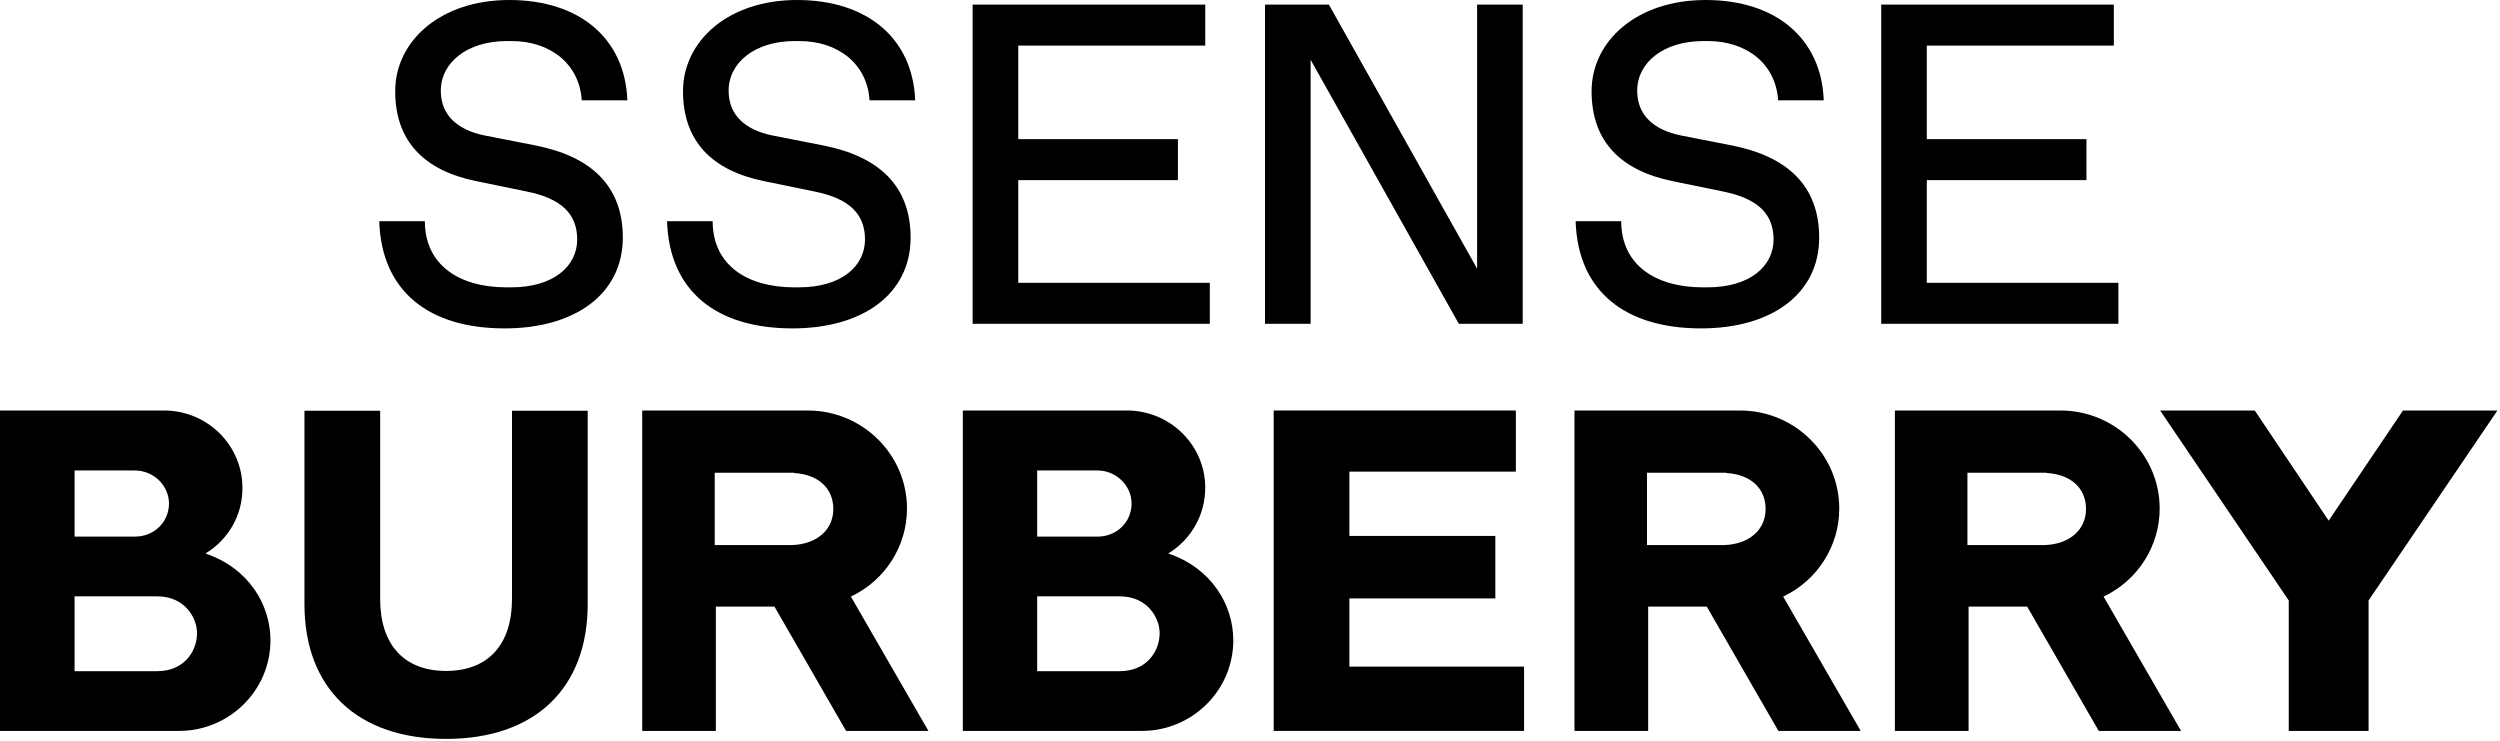
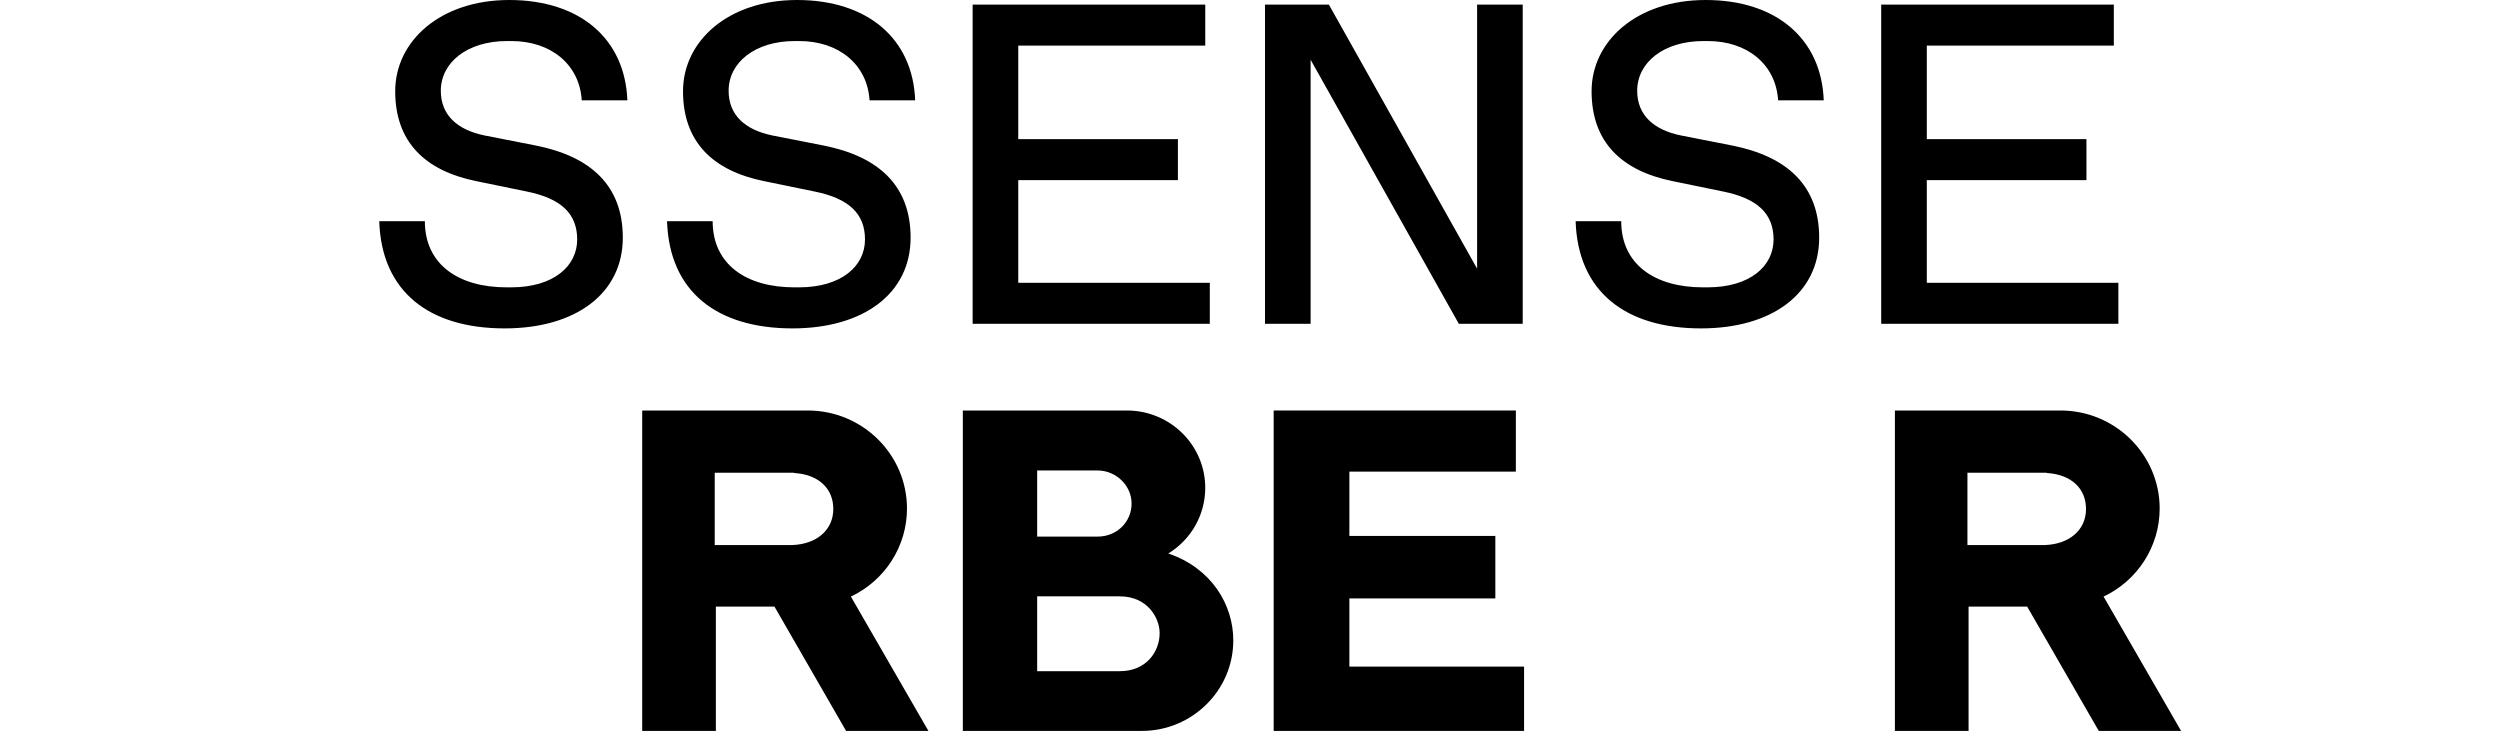
<svg xmlns="http://www.w3.org/2000/svg" width="145" height="43" viewBox="0 0 145 43" fill="none">
-   <path d="M95.526 31.6V27.42H100.13L100.116 27.433C101.518 27.512 102.405 28.306 102.405 29.523C102.405 30.727 101.452 31.56 100.024 31.613H95.526V31.6ZM107.92 42.393L103.423 34.602C105.407 33.663 106.677 31.679 106.677 29.497C106.677 26.362 104.098 23.809 100.923 23.809H91.32V42.393H95.593V35.184C95.725 35.184 97.537 35.184 98.992 35.184L103.145 42.393H107.92Z" fill="black" />
  <path d="M73.873 42.393V23.809H87.92V27.354H78.264V31.084H86.73V34.708H78.264V38.663H88.396V42.393H73.873Z" fill="black" />
  <path d="M41.454 31.6V27.42H46.057L46.044 27.433C47.446 27.512 48.332 28.306 48.332 29.523C48.332 30.727 47.38 31.56 45.952 31.613H41.454V31.6ZM53.848 42.393L49.351 34.602C51.335 33.663 52.605 31.679 52.605 29.497C52.605 26.362 50.026 23.809 46.851 23.809H37.248V42.393H41.52V35.184C41.653 35.184 43.465 35.184 44.92 35.184L49.073 42.393H53.848Z" fill="black" />
-   <path d="M25.872 42.856C31.018 42.856 34.086 39.933 34.086 35.039V23.822H29.695V34.748C29.695 37.393 28.306 38.914 25.872 38.914C23.439 38.914 22.05 37.393 22.05 34.748V23.822H17.658V35.039C17.658 39.933 20.727 42.856 25.872 42.856Z" fill="black" />
-   <path d="M7.83 31.123C8.942 31.123 9.801 30.277 9.801 29.206C9.801 28.161 8.902 27.288 7.83 27.288H4.325V31.123H7.83ZM4.325 38.928H9.127C10.635 38.928 11.428 37.816 11.428 36.718C11.428 35.832 10.714 34.589 9.127 34.589H4.325V38.928ZM11.918 32.102C14.444 32.962 15.687 35.092 15.687 37.142C15.687 40.038 13.306 42.393 10.383 42.393H0V23.809C9.59 23.809 9.074 23.809 9.563 23.809C12.05 23.835 14.06 25.833 14.06 28.293C14.074 29.854 13.267 31.282 11.918 32.102Z" fill="black" />
  <path d="M63.661 31.123C64.772 31.123 65.632 30.277 65.632 29.206C65.632 28.161 64.732 27.288 63.661 27.288H60.156V31.123H63.661ZM60.156 38.928H64.957C66.465 38.928 67.259 37.816 67.259 36.718C67.259 35.832 66.544 34.589 64.957 34.589H60.156V38.928ZM67.761 32.102C70.288 32.962 71.531 35.092 71.531 37.142C71.531 40.038 69.15 42.393 66.227 42.393H55.844V23.809C65.433 23.809 64.918 23.809 65.407 23.809C67.894 23.835 69.904 25.833 69.904 28.293C69.904 29.854 69.097 31.282 67.761 32.102Z" fill="black" />
  <path d="M114.111 31.6V27.42H118.714L118.7 27.433C120.102 27.512 120.989 28.306 120.989 29.523C120.989 30.727 120.036 31.56 118.608 31.613H114.111V31.6ZM126.504 42.393L122.007 34.602C123.991 33.663 125.261 31.679 125.261 29.497C125.261 26.362 122.682 23.809 119.507 23.809H109.904V42.393H114.177V35.184C114.309 35.184 116.121 35.184 117.576 35.184L121.729 42.393H126.504Z" fill="black" />
-   <path d="M132.747 42.393V34.827L125.287 23.809H130.776L135.062 30.198L139.374 23.809H144.85L137.377 34.827V42.393H132.747Z" fill="black" />
  <path d="M111.755 16.402V10.449H121.014V8.069H111.755V2.645H122.602V0.265H109.11V18.782H122.866V16.402H111.755ZM85.672 15.582L77.074 0.265H73.37V18.782H76.016V3.466L84.613 18.782H88.317V0.265H85.672V15.582ZM59.059 10.449H68.318V8.069H59.059V2.645H69.905V0.265H56.413V18.782H70.169V16.402H59.059V10.449ZM98.793 2.381H99.057C101.306 2.381 102.999 3.704 103.131 5.82H105.777C105.645 2.249 103.026 0 98.925 0C94.931 0 92.312 2.381 92.312 5.291C92.312 8.227 94.031 9.894 96.994 10.502L99.957 11.111C101.914 11.508 102.867 12.381 102.867 13.889C102.867 15.423 101.518 16.666 99.031 16.666H98.766C95.989 16.666 94.031 15.344 94.031 12.83H91.386C91.518 16.931 94.296 19.047 98.661 19.047C102.761 19.047 105.512 17.037 105.512 13.783C105.512 10.767 103.66 9.074 100.46 8.439L97.497 7.857C95.936 7.539 94.957 6.693 94.957 5.264C94.957 3.624 96.491 2.381 98.793 2.381ZM46.096 2.381H46.361C48.609 2.381 50.302 3.704 50.434 5.82H53.08C52.948 2.249 50.329 0 46.228 0C42.234 0 39.615 2.381 39.615 5.291C39.615 8.227 41.334 9.894 44.297 10.502L47.26 11.111C49.218 11.508 50.17 12.381 50.17 13.889C50.17 15.423 48.821 16.666 46.334 16.666H46.069C43.292 16.666 41.334 15.344 41.334 12.83H38.689C38.821 16.931 41.599 19.047 45.964 19.047C50.064 19.047 52.815 17.037 52.815 13.783C52.815 10.767 50.964 9.074 47.763 8.439L44.8 7.857C43.239 7.539 42.26 6.693 42.26 5.264C42.26 3.624 43.794 2.381 46.096 2.381ZM29.403 2.381H29.668C31.916 2.381 33.609 3.704 33.742 5.82H36.387C36.255 2.249 33.636 0 29.536 0C25.541 0 22.922 2.381 22.922 5.291C22.922 8.227 24.642 9.894 27.604 10.502L30.567 11.111C32.525 11.508 33.477 12.381 33.477 13.889C33.477 15.423 32.128 16.666 29.641 16.666H29.377C26.599 16.666 24.642 15.344 24.642 12.83H21.996C22.128 16.931 24.906 19.047 29.271 19.047C33.371 19.047 36.123 17.037 36.123 13.783C36.123 10.767 34.271 9.074 31.07 8.439L28.107 7.857C26.546 7.539 25.567 6.693 25.567 5.264C25.567 3.624 27.102 2.381 29.403 2.381Z" fill="black" />
</svg>